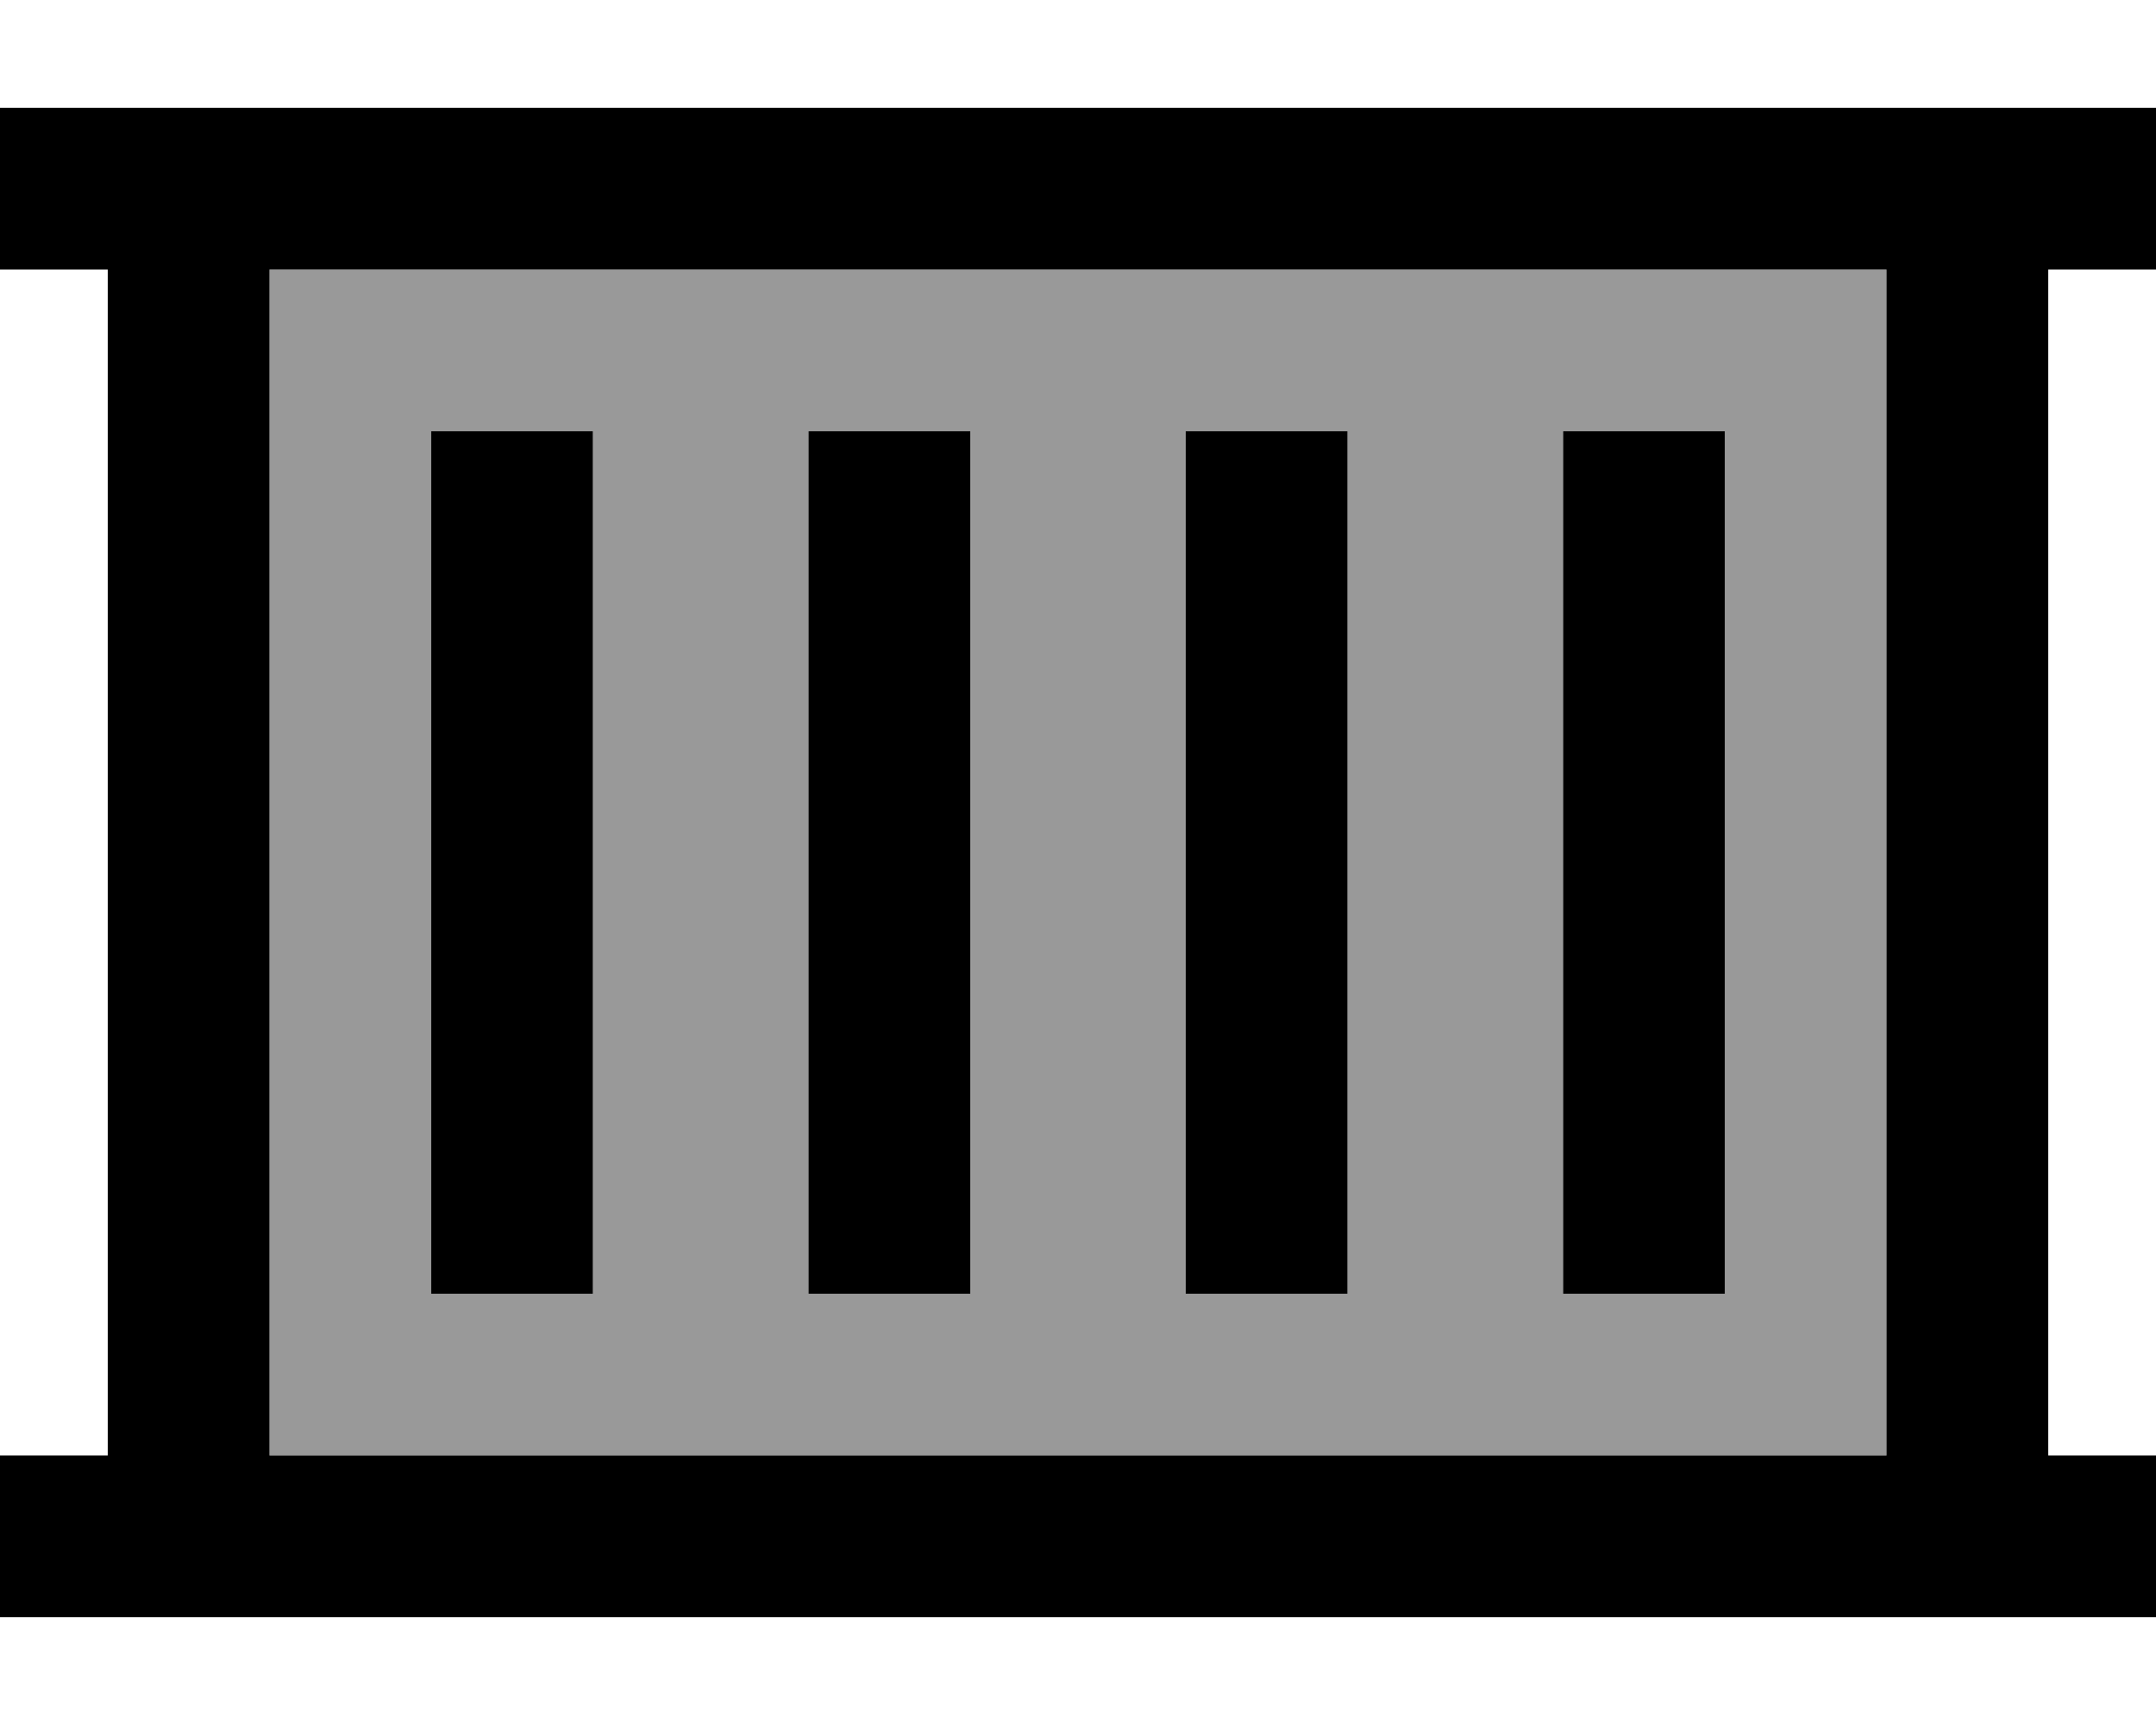
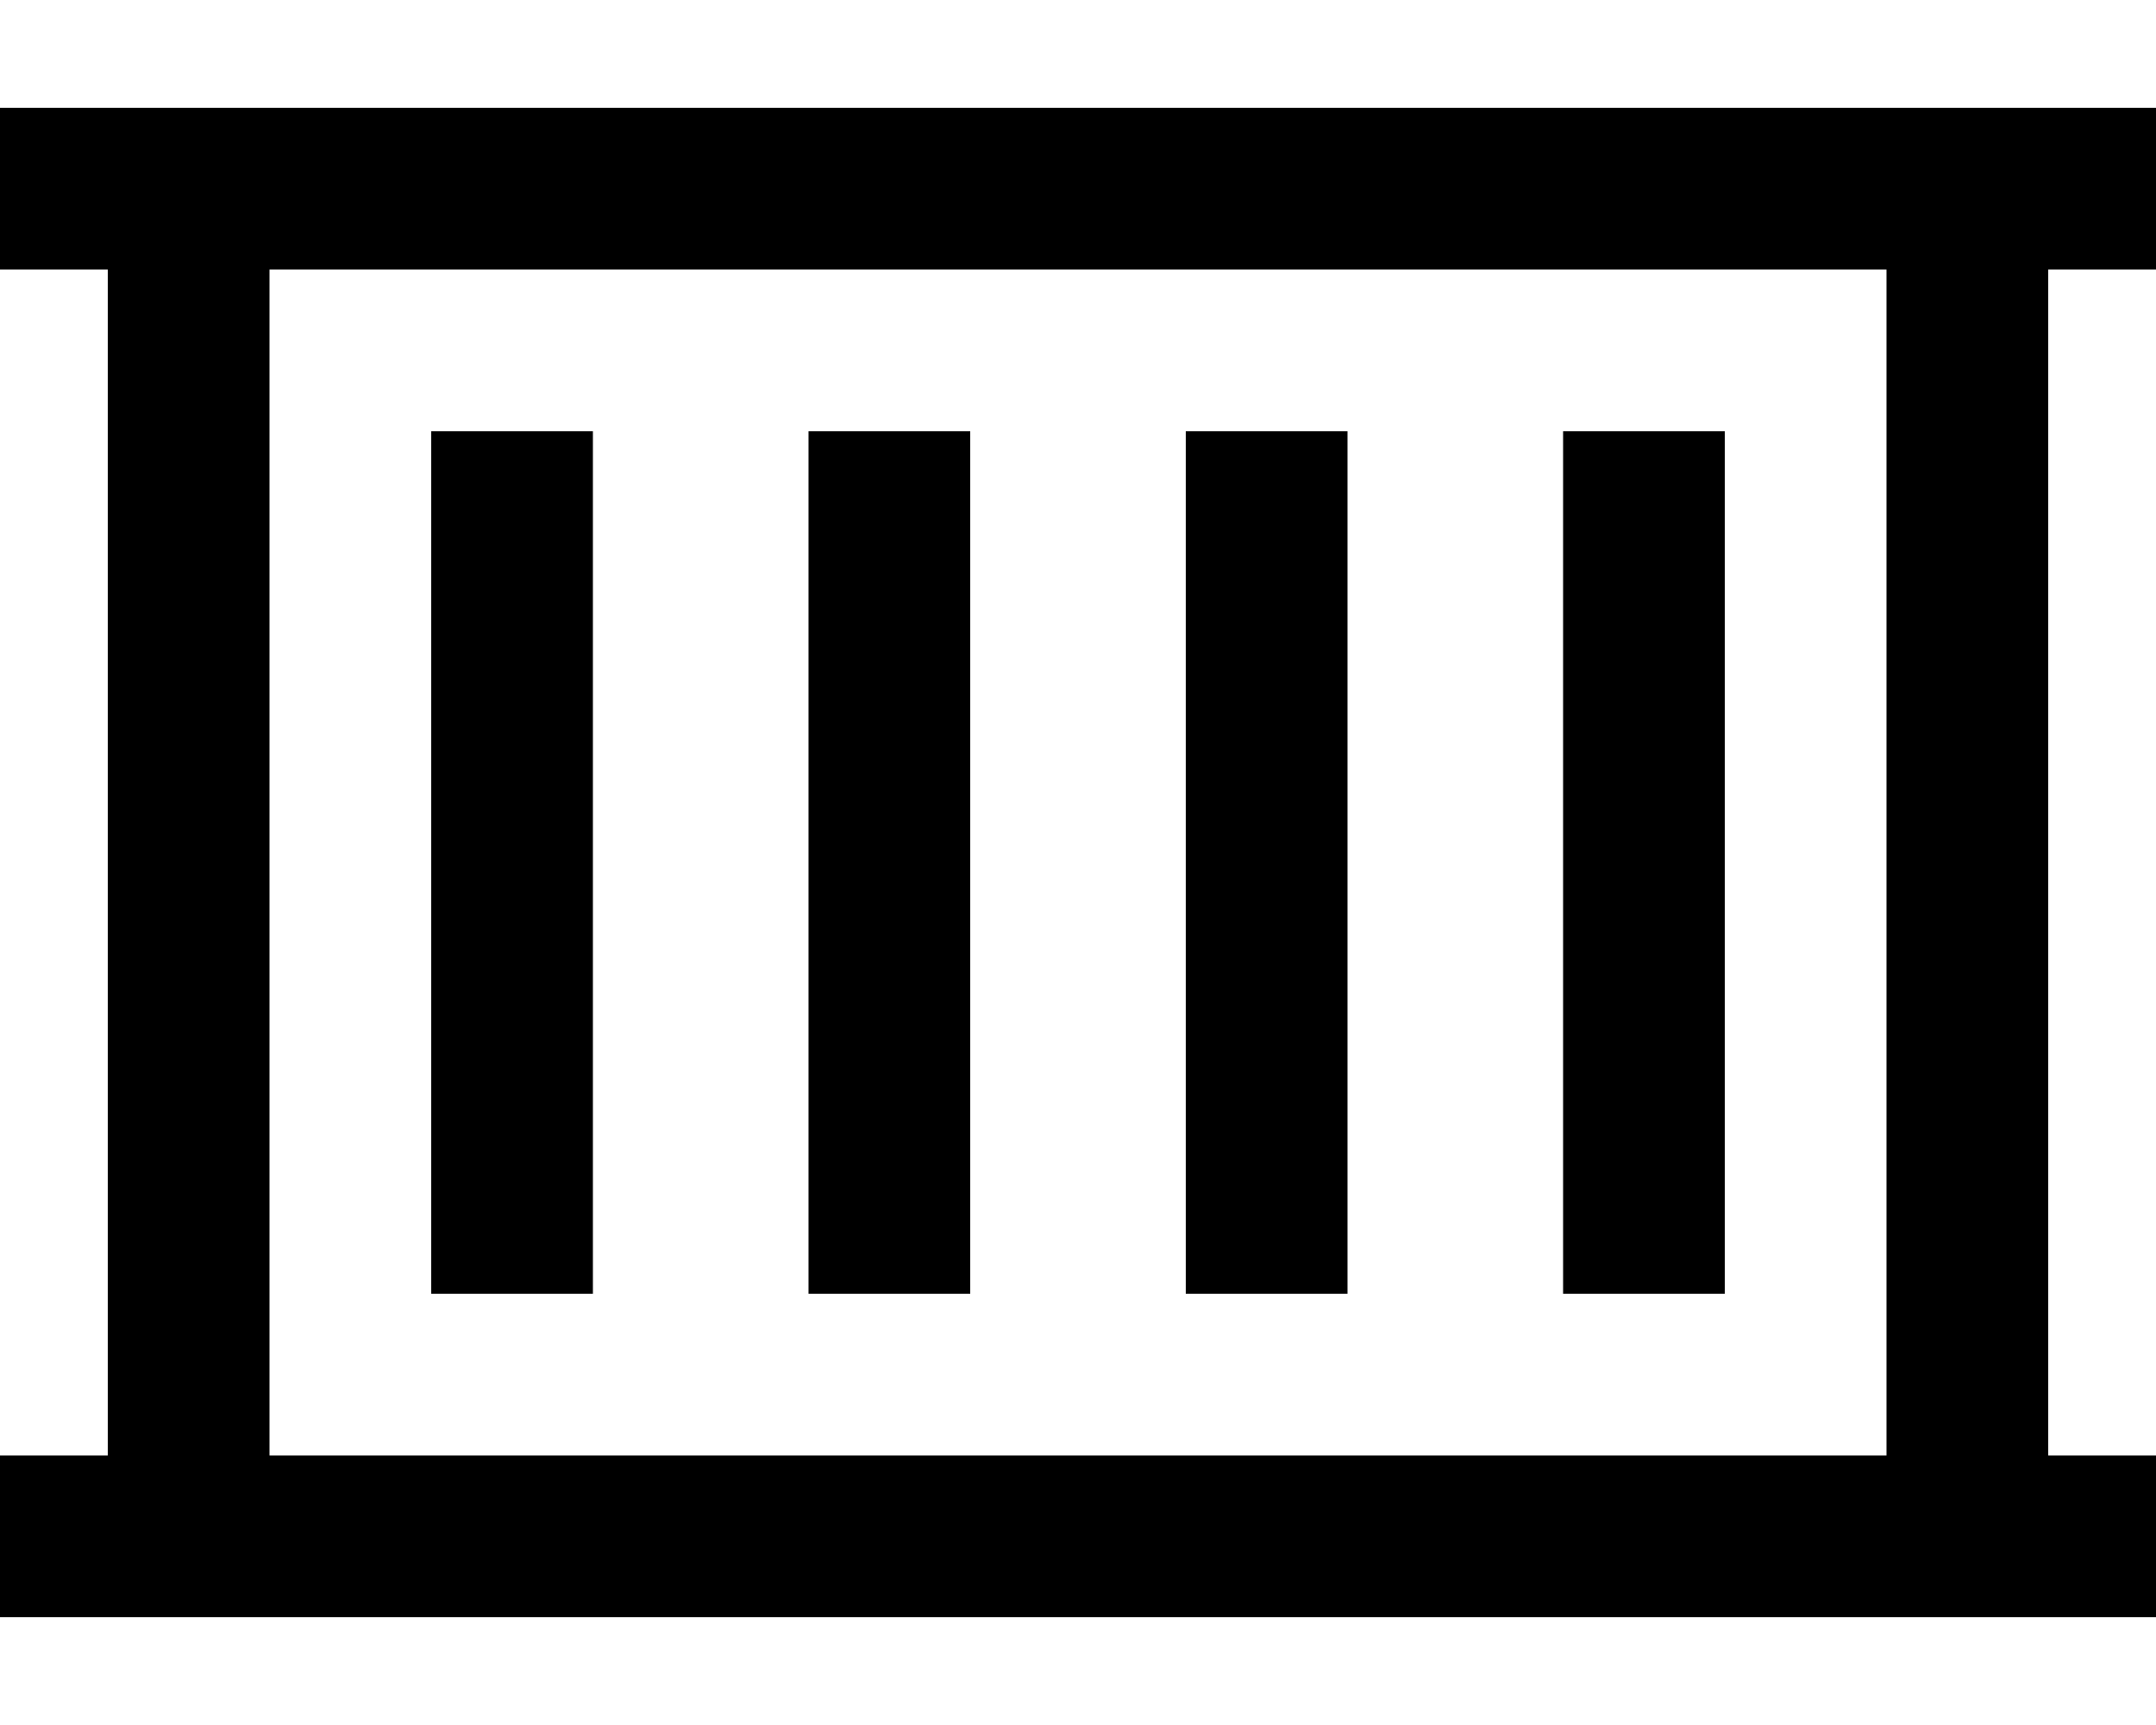
<svg xmlns="http://www.w3.org/2000/svg" viewBox="0 0 640 512">
  <defs>
    <style>.fa-secondary{opacity:.4}</style>
  </defs>
-   <path class="fa-secondary" d="M80 80l0 352 480 0 0-352L80 80zm48 48l48 0 0 24 0 208 0 24-48 0 0-24 0-208 0-24zm112 0l48 0 0 24 0 208 0 24-48 0 0-24 0-208 0-24zm112 0l48 0 0 24 0 208 0 24-48 0 0-24 0-208 0-24zm112 0l48 0 0 24 0 208 0 24-48 0 0-24 0-208 0-24z" />
  <path class="fa-primary" d="M24 32L0 32 0 80l24 0 8 0 0 352-8 0L0 432l0 48 24 0 8 0 48 0 480 0 48 0 8 0 24 0 0-48-24 0-8 0 0-352 8 0 24 0 0-48-24 0-8 0-48 0L80 32 32 32l-8 0zM80 432L80 80l480 0 0 352L80 432zm96-280l0-24-48 0 0 24 0 208 0 24 48 0 0-24 0-208zm112 0l0-24-48 0 0 24 0 208 0 24 48 0 0-24 0-208zm112 0l0-24-48 0 0 24 0 208 0 24 48 0 0-24 0-208zm112 0l0-24-48 0 0 24 0 208 0 24 48 0 0-24 0-208z" />
</svg>